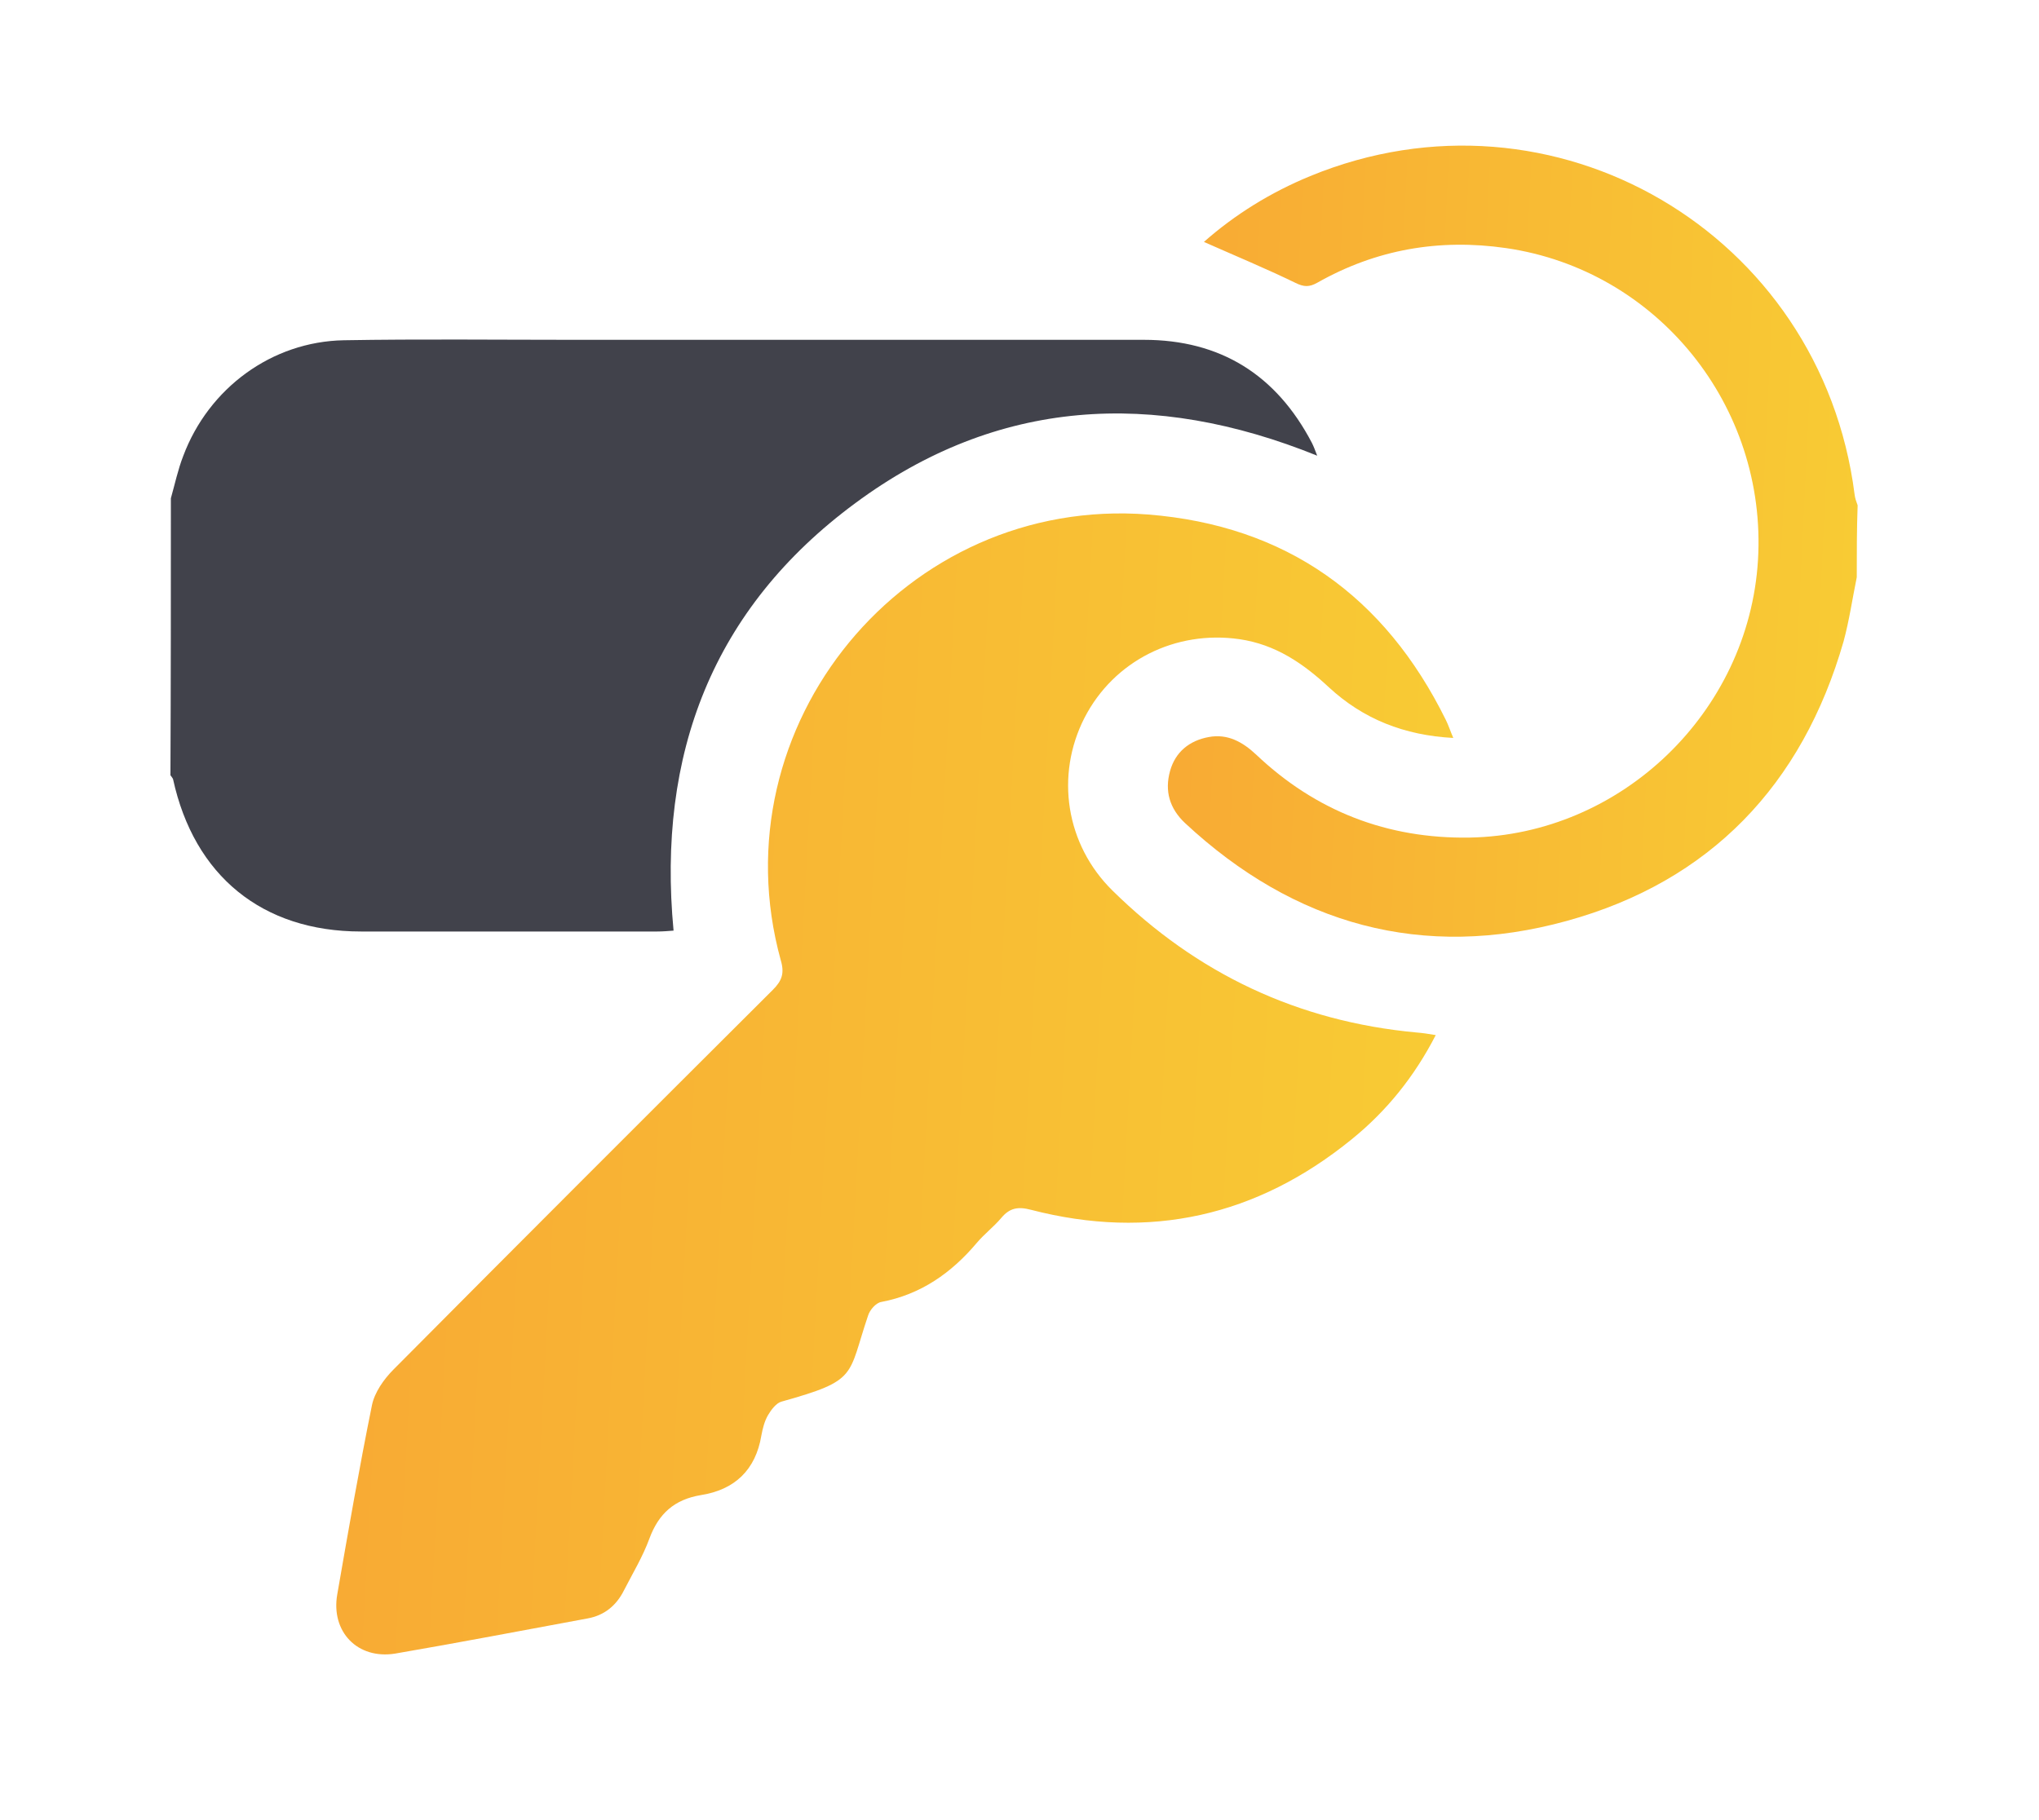
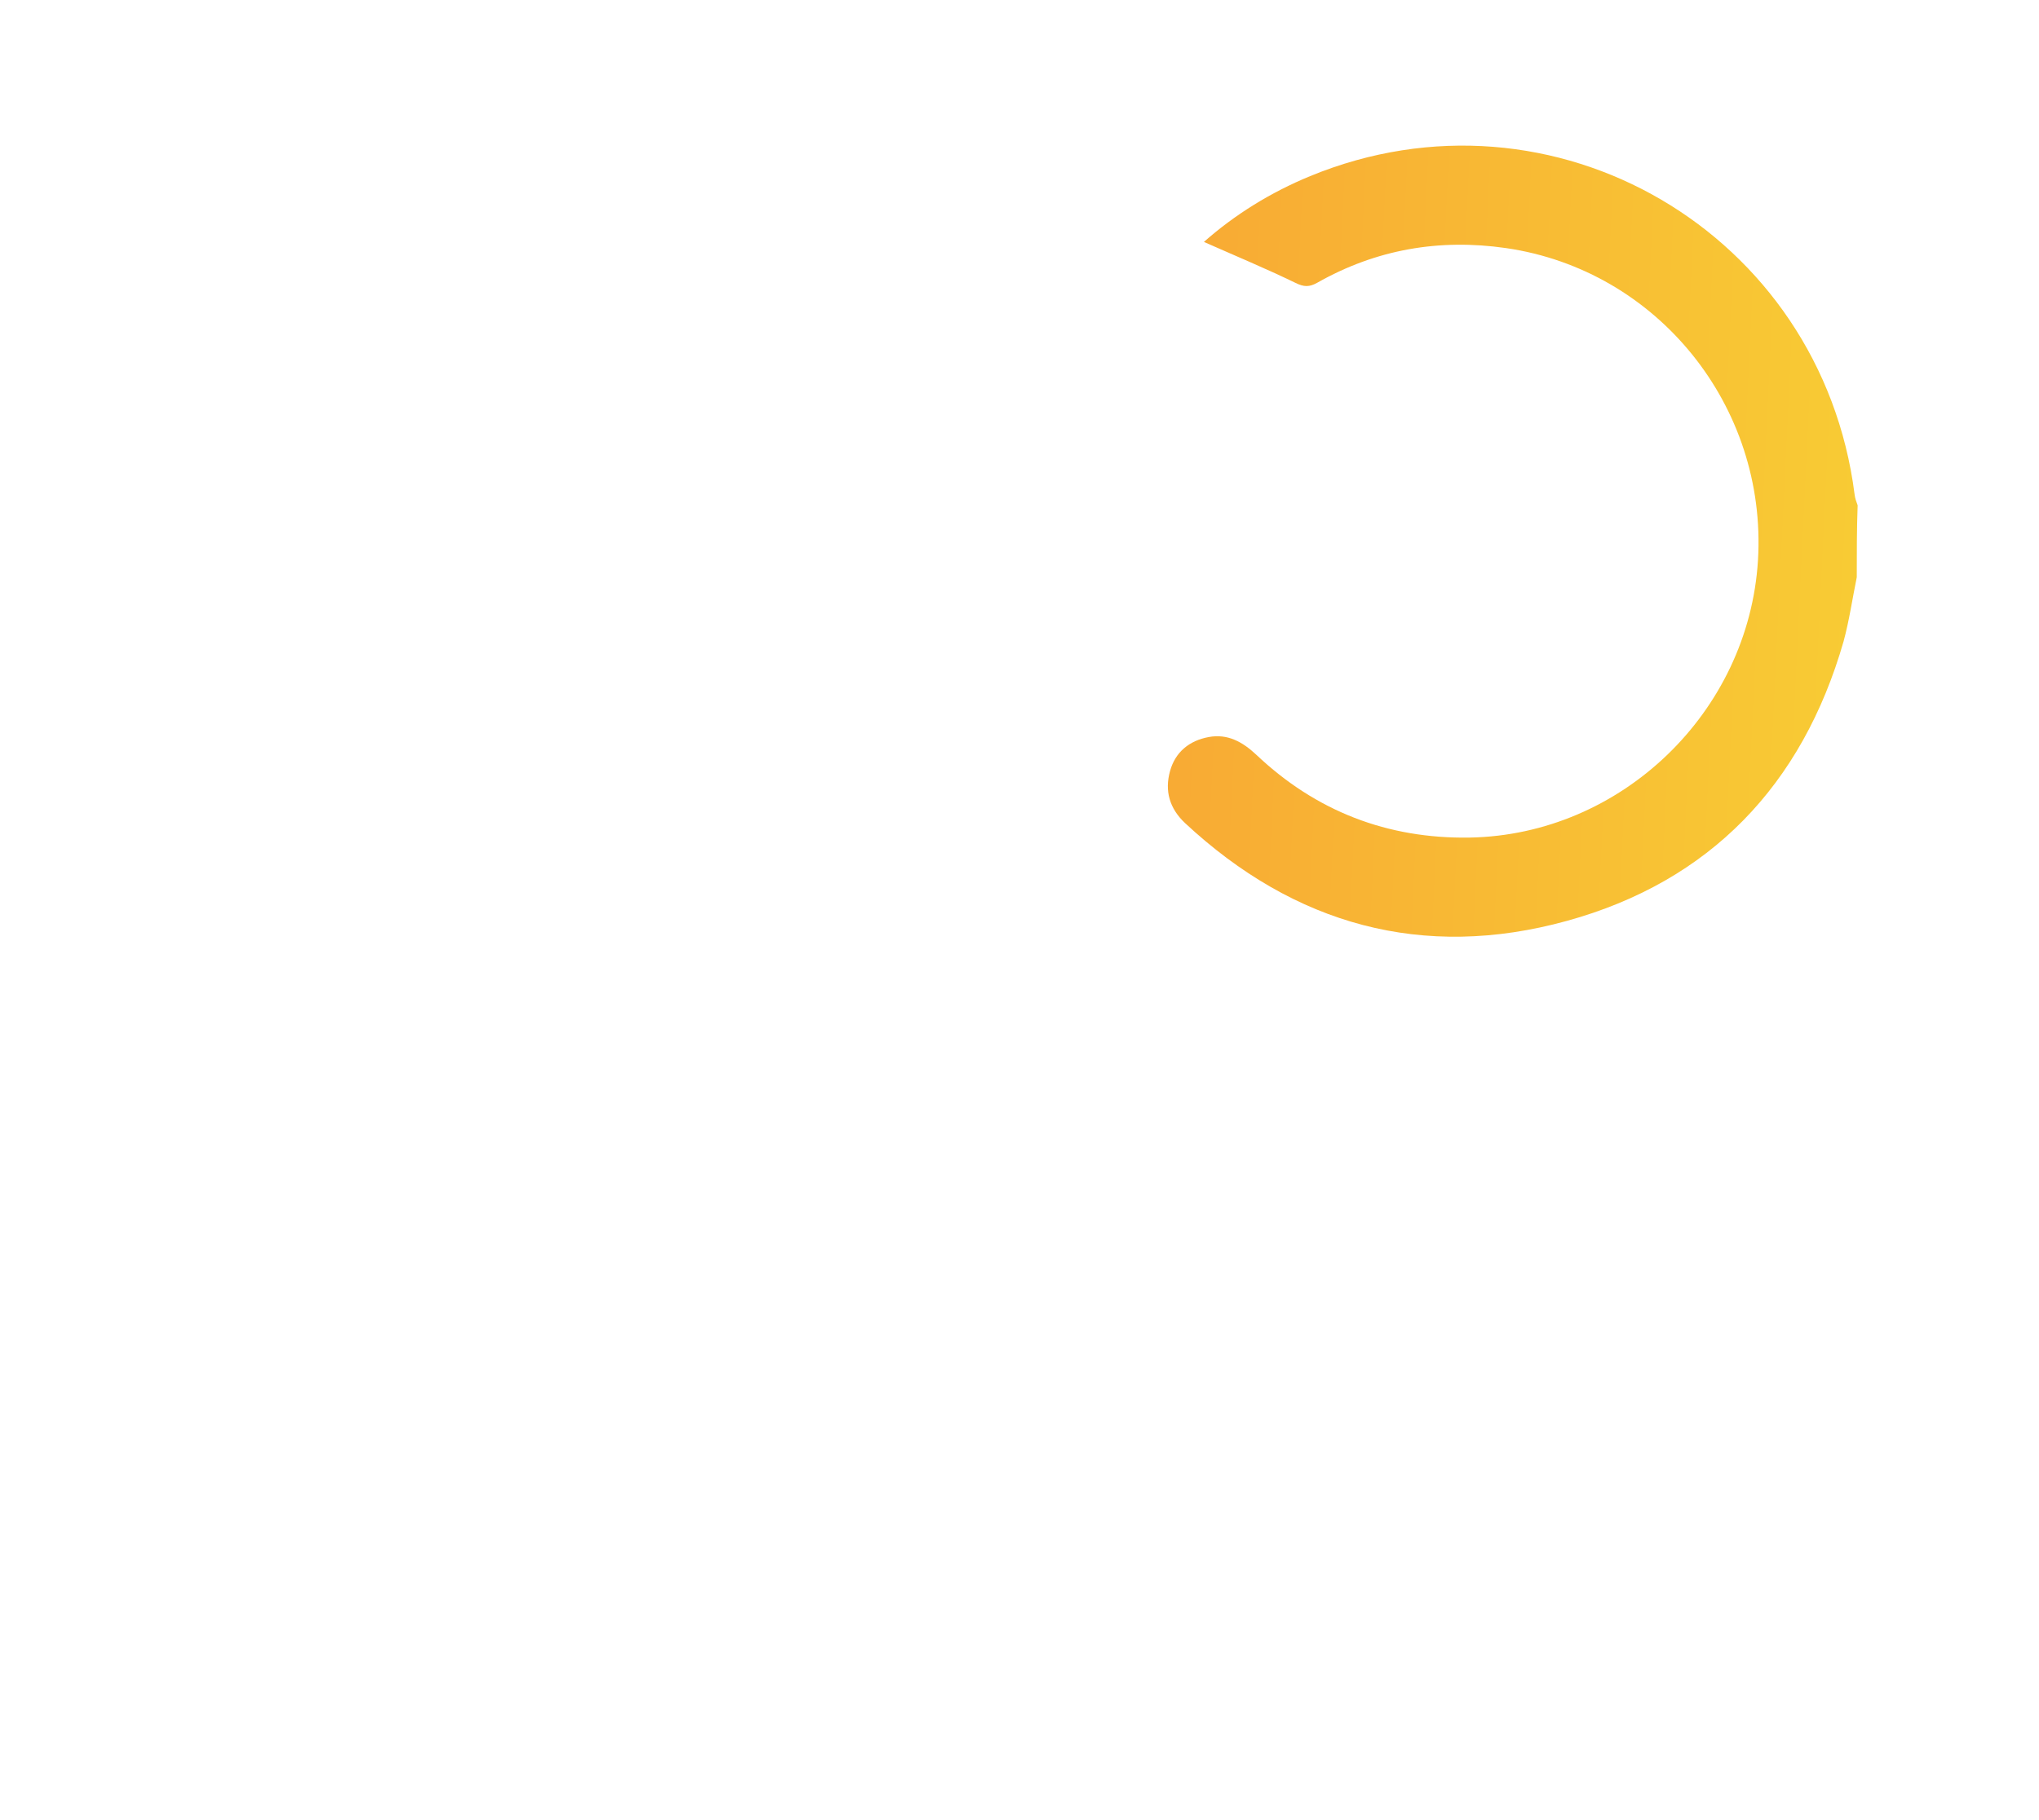
<svg xmlns="http://www.w3.org/2000/svg" width="56" height="50" viewBox="0 0 56 50" fill="none">
  <g filter="url(#filter0_d_401_1115)">
-     <path d="M4.693 9.688C4.802 9.302 4.886 8.904 5.031 8.53C5.73 6.661 7.466 5.383 9.444 5.347C11.542 5.311 13.628 5.335 15.726 5.335C20.959 5.335 26.18 5.335 31.413 5.335C33.523 5.335 35.055 6.3 36.032 8.169C36.08 8.265 36.116 8.362 36.176 8.518C31.679 6.698 27.386 6.939 23.491 9.821C19.573 12.714 18.041 16.718 18.499 21.565C18.343 21.577 18.198 21.589 18.053 21.589C15.34 21.589 12.627 21.589 9.914 21.589C7.201 21.589 5.332 20.058 4.753 17.405C4.741 17.369 4.705 17.333 4.681 17.296C4.693 14.752 4.693 12.22 4.693 9.688Z" fill="#41424B" />
    <path d="M50.995 11.858C50.874 12.449 50.79 13.04 50.633 13.619C49.5 17.562 46.968 20.215 43.025 21.3C39.082 22.385 35.549 21.408 32.547 18.611C32.124 18.213 31.98 17.731 32.136 17.176C32.281 16.657 32.667 16.344 33.198 16.247C33.716 16.151 34.126 16.38 34.5 16.73C36.14 18.285 38.105 19.045 40.36 19.009C44.532 18.936 48.029 15.56 48.282 11.388C48.535 7.156 45.521 3.418 41.361 2.815C39.528 2.55 37.792 2.851 36.176 3.768C35.959 3.888 35.814 3.888 35.573 3.768C34.753 3.37 33.909 3.02 33.065 2.646C33.909 1.899 34.898 1.284 35.983 0.838C42.663 -1.912 50.018 2.393 50.935 9.579C50.947 9.688 50.983 9.784 51.019 9.881C50.995 10.532 50.995 11.207 50.995 11.858Z" fill="url(#paint0_linear_401_1115)" />
-     <path d="M39.432 24.435C38.841 25.581 38.081 26.521 37.129 27.293C34.524 29.415 31.57 30.078 28.315 29.234C27.953 29.138 27.724 29.186 27.495 29.463C27.29 29.704 27.036 29.897 26.831 30.138C26.132 30.97 25.288 31.561 24.203 31.766C24.058 31.79 23.889 31.983 23.841 32.14C23.274 33.816 23.576 33.913 21.466 34.503C21.321 34.539 21.176 34.732 21.092 34.877C20.995 35.046 20.947 35.239 20.911 35.432C20.754 36.384 20.175 36.927 19.247 37.072C18.524 37.192 18.09 37.578 17.836 38.265C17.655 38.76 17.378 39.218 17.137 39.688C16.932 40.098 16.606 40.376 16.136 40.46C14.376 40.785 12.615 41.123 10.855 41.425C9.818 41.593 9.082 40.822 9.263 39.797C9.565 38.06 9.866 36.324 10.216 34.6C10.288 34.25 10.541 33.888 10.806 33.623C14.267 30.138 17.74 26.666 21.224 23.193C21.478 22.94 21.55 22.735 21.442 22.373C19.669 15.934 24.866 9.616 31.534 10.134C35.32 10.436 38.033 12.377 39.709 15.777C39.782 15.922 39.83 16.079 39.914 16.272C38.564 16.2 37.442 15.753 36.502 14.885C35.79 14.222 35.031 13.704 34.042 13.559C32.282 13.306 30.593 14.15 29.786 15.717C28.978 17.297 29.267 19.202 30.557 20.468C32.872 22.747 35.646 24.061 38.901 24.363C39.058 24.375 39.227 24.399 39.432 24.435Z" fill="url(#paint1_linear_401_1115)" />
  </g>
  <defs>
    <filter id="filter0_d_401_1115" x="0.681" y="0" width="54.338" height="49.448" filterUnits="userSpaceOnUse" color-interpolation-filters="sRGB">
      <feFlood flood-opacity="0" result="BackgroundImageFix" />
      <feColorMatrix in="SourceAlpha" type="matrix" values="0 0 0 0 0 0 0 0 0 0 0 0 0 0 0 0 0 0 127 0" result="hardAlpha" />
      <feOffset dy="4" />
      <feGaussianBlur stdDeviation="2" />
      <feComposite in2="hardAlpha" operator="out" />
      <feColorMatrix type="matrix" values="0 0 0 0 0.971 0 0 0 0 0.663 0 0 0 0 0.202 0 0 0 0.2 0" />
      <feBlend mode="normal" in2="BackgroundImageFix" result="effect1_dropShadow_401_1115" />
      <feBlend mode="normal" in="SourceGraphic" in2="effect1_dropShadow_401_1115" result="shape" />
    </filter>
    <linearGradient id="paint0_linear_401_1115" x1="32.075" y1="1.311" x2="51.906" y2="2.271" gradientUnits="userSpaceOnUse">
      <stop stop-color="#F8A934" />
      <stop offset="1" stop-color="#F8CC34" />
    </linearGradient>
    <linearGradient id="paint1_linear_401_1115" x1="9.236" y1="11.996" x2="41.331" y2="13.739" gradientUnits="userSpaceOnUse">
      <stop stop-color="#F8A934" />
      <stop offset="1" stop-color="#F8CC34" />
    </linearGradient>
  </defs>
</svg>